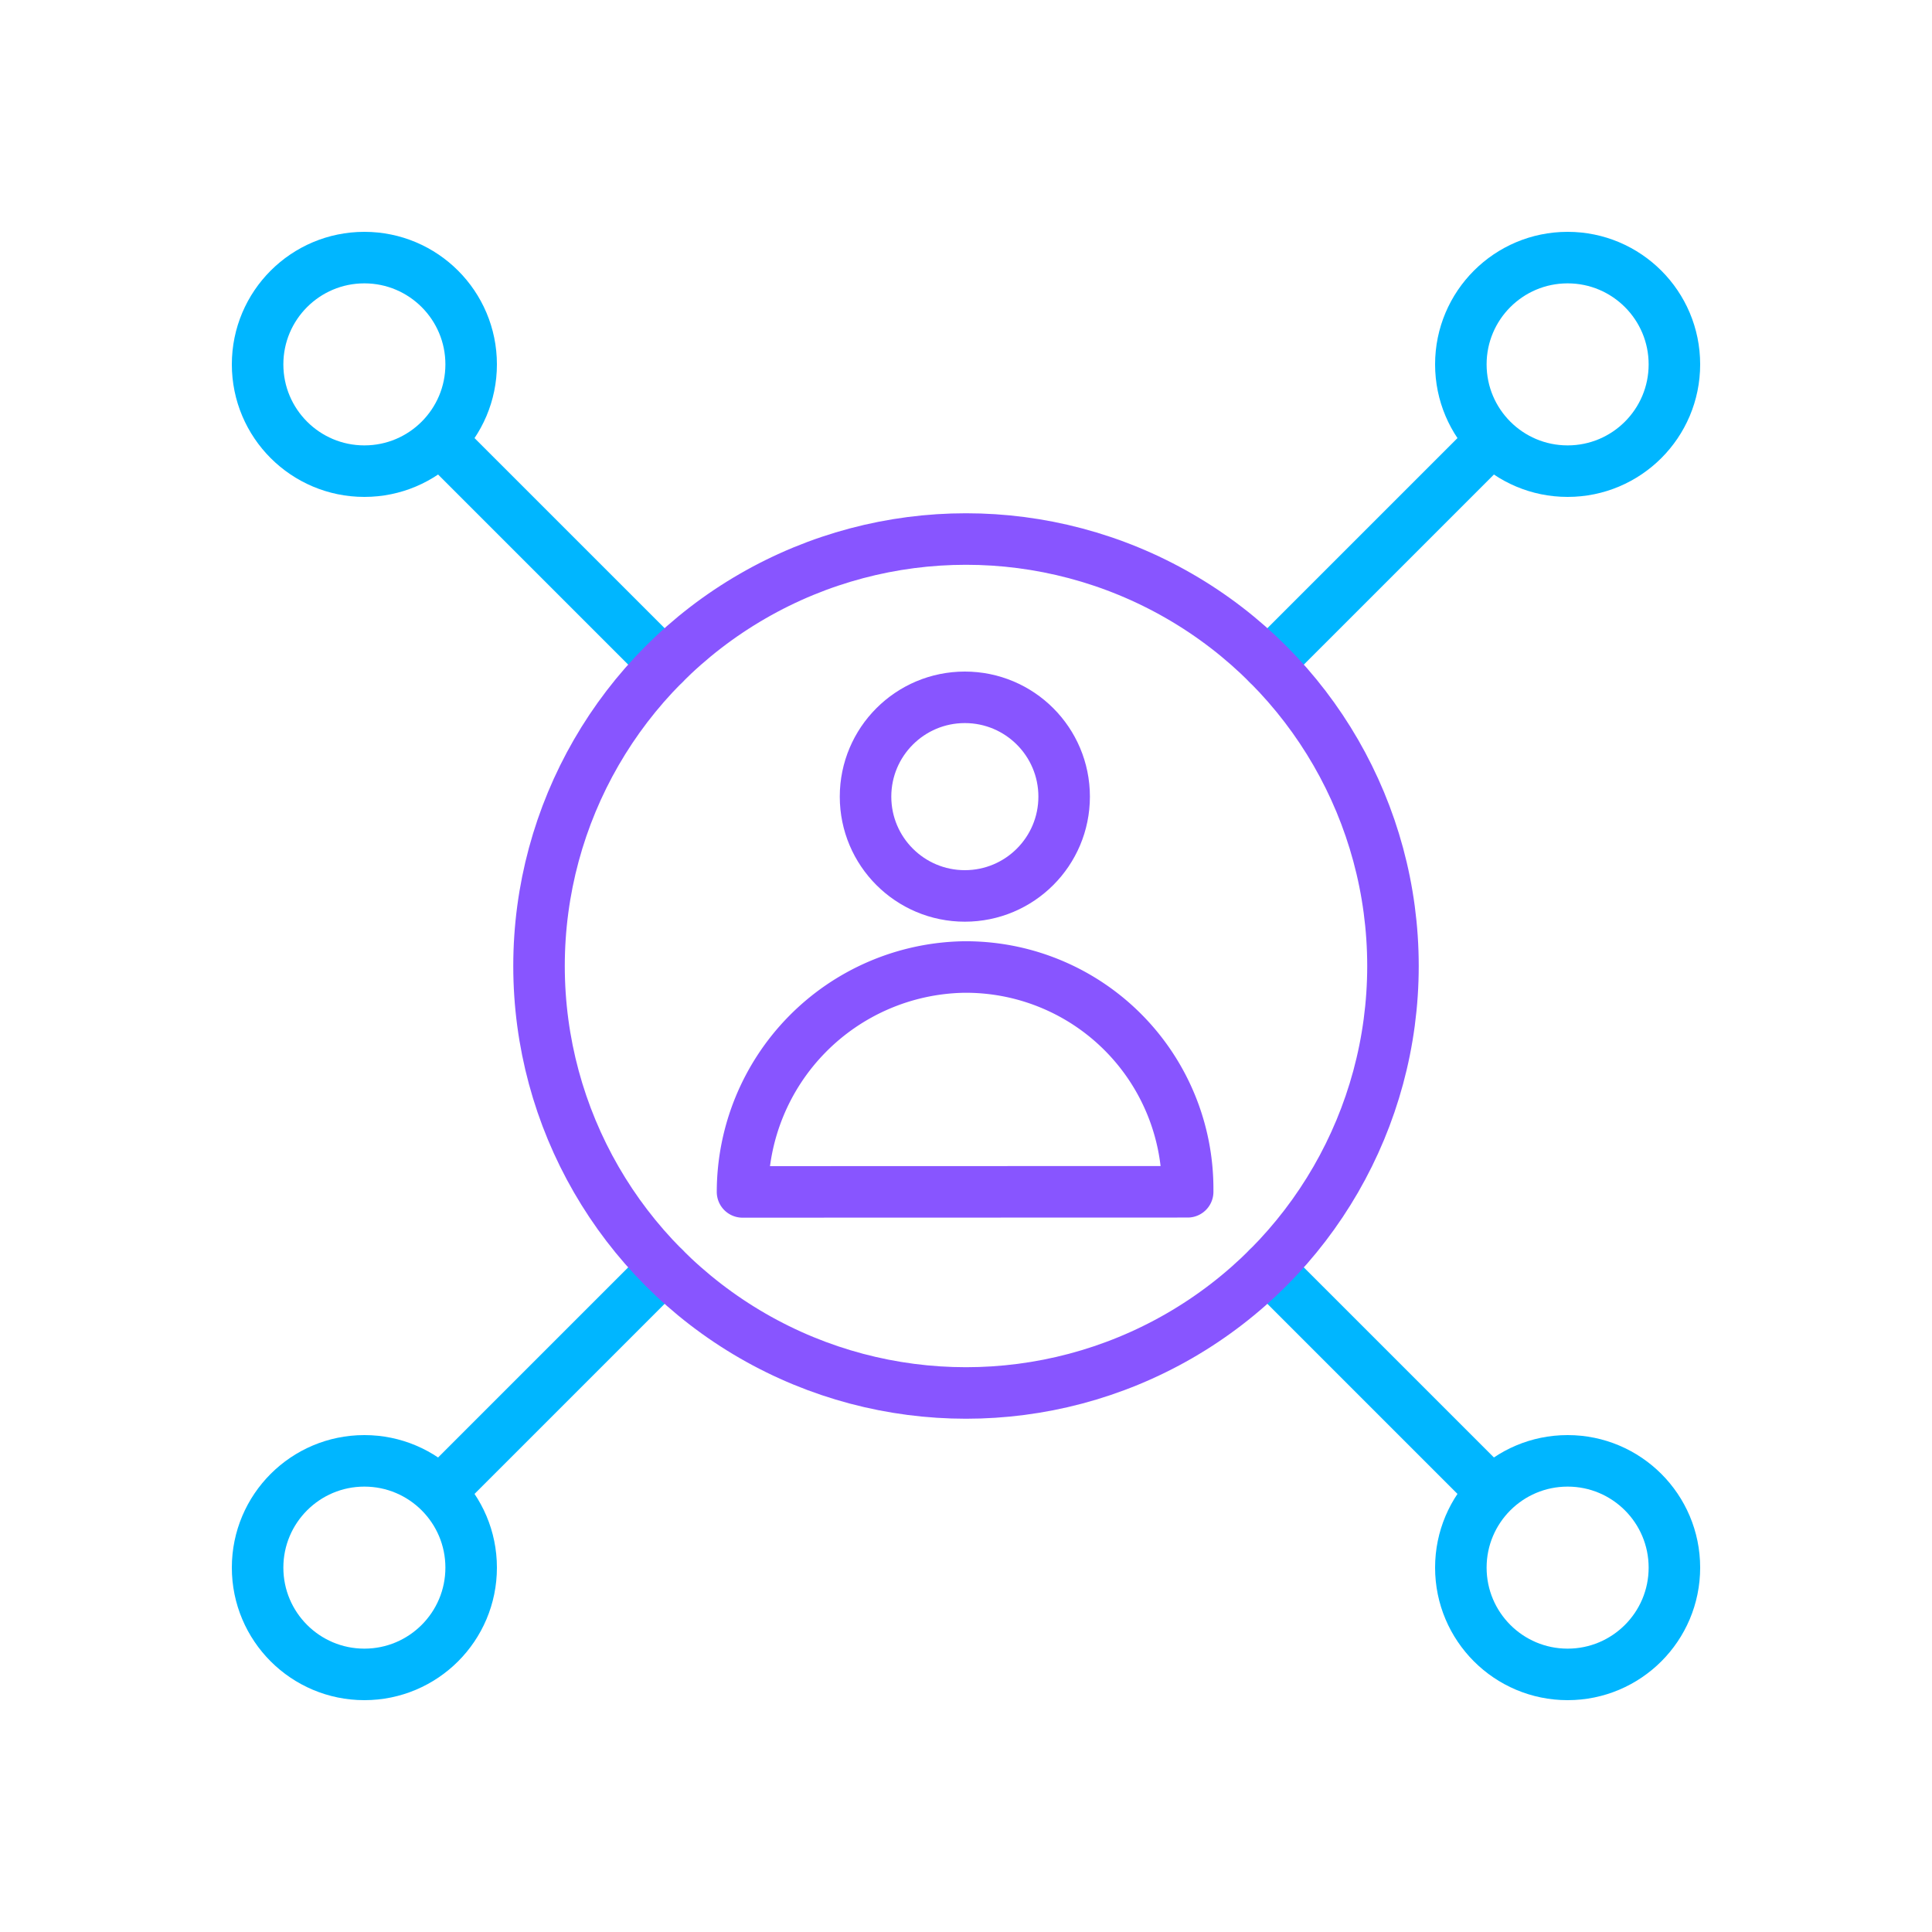
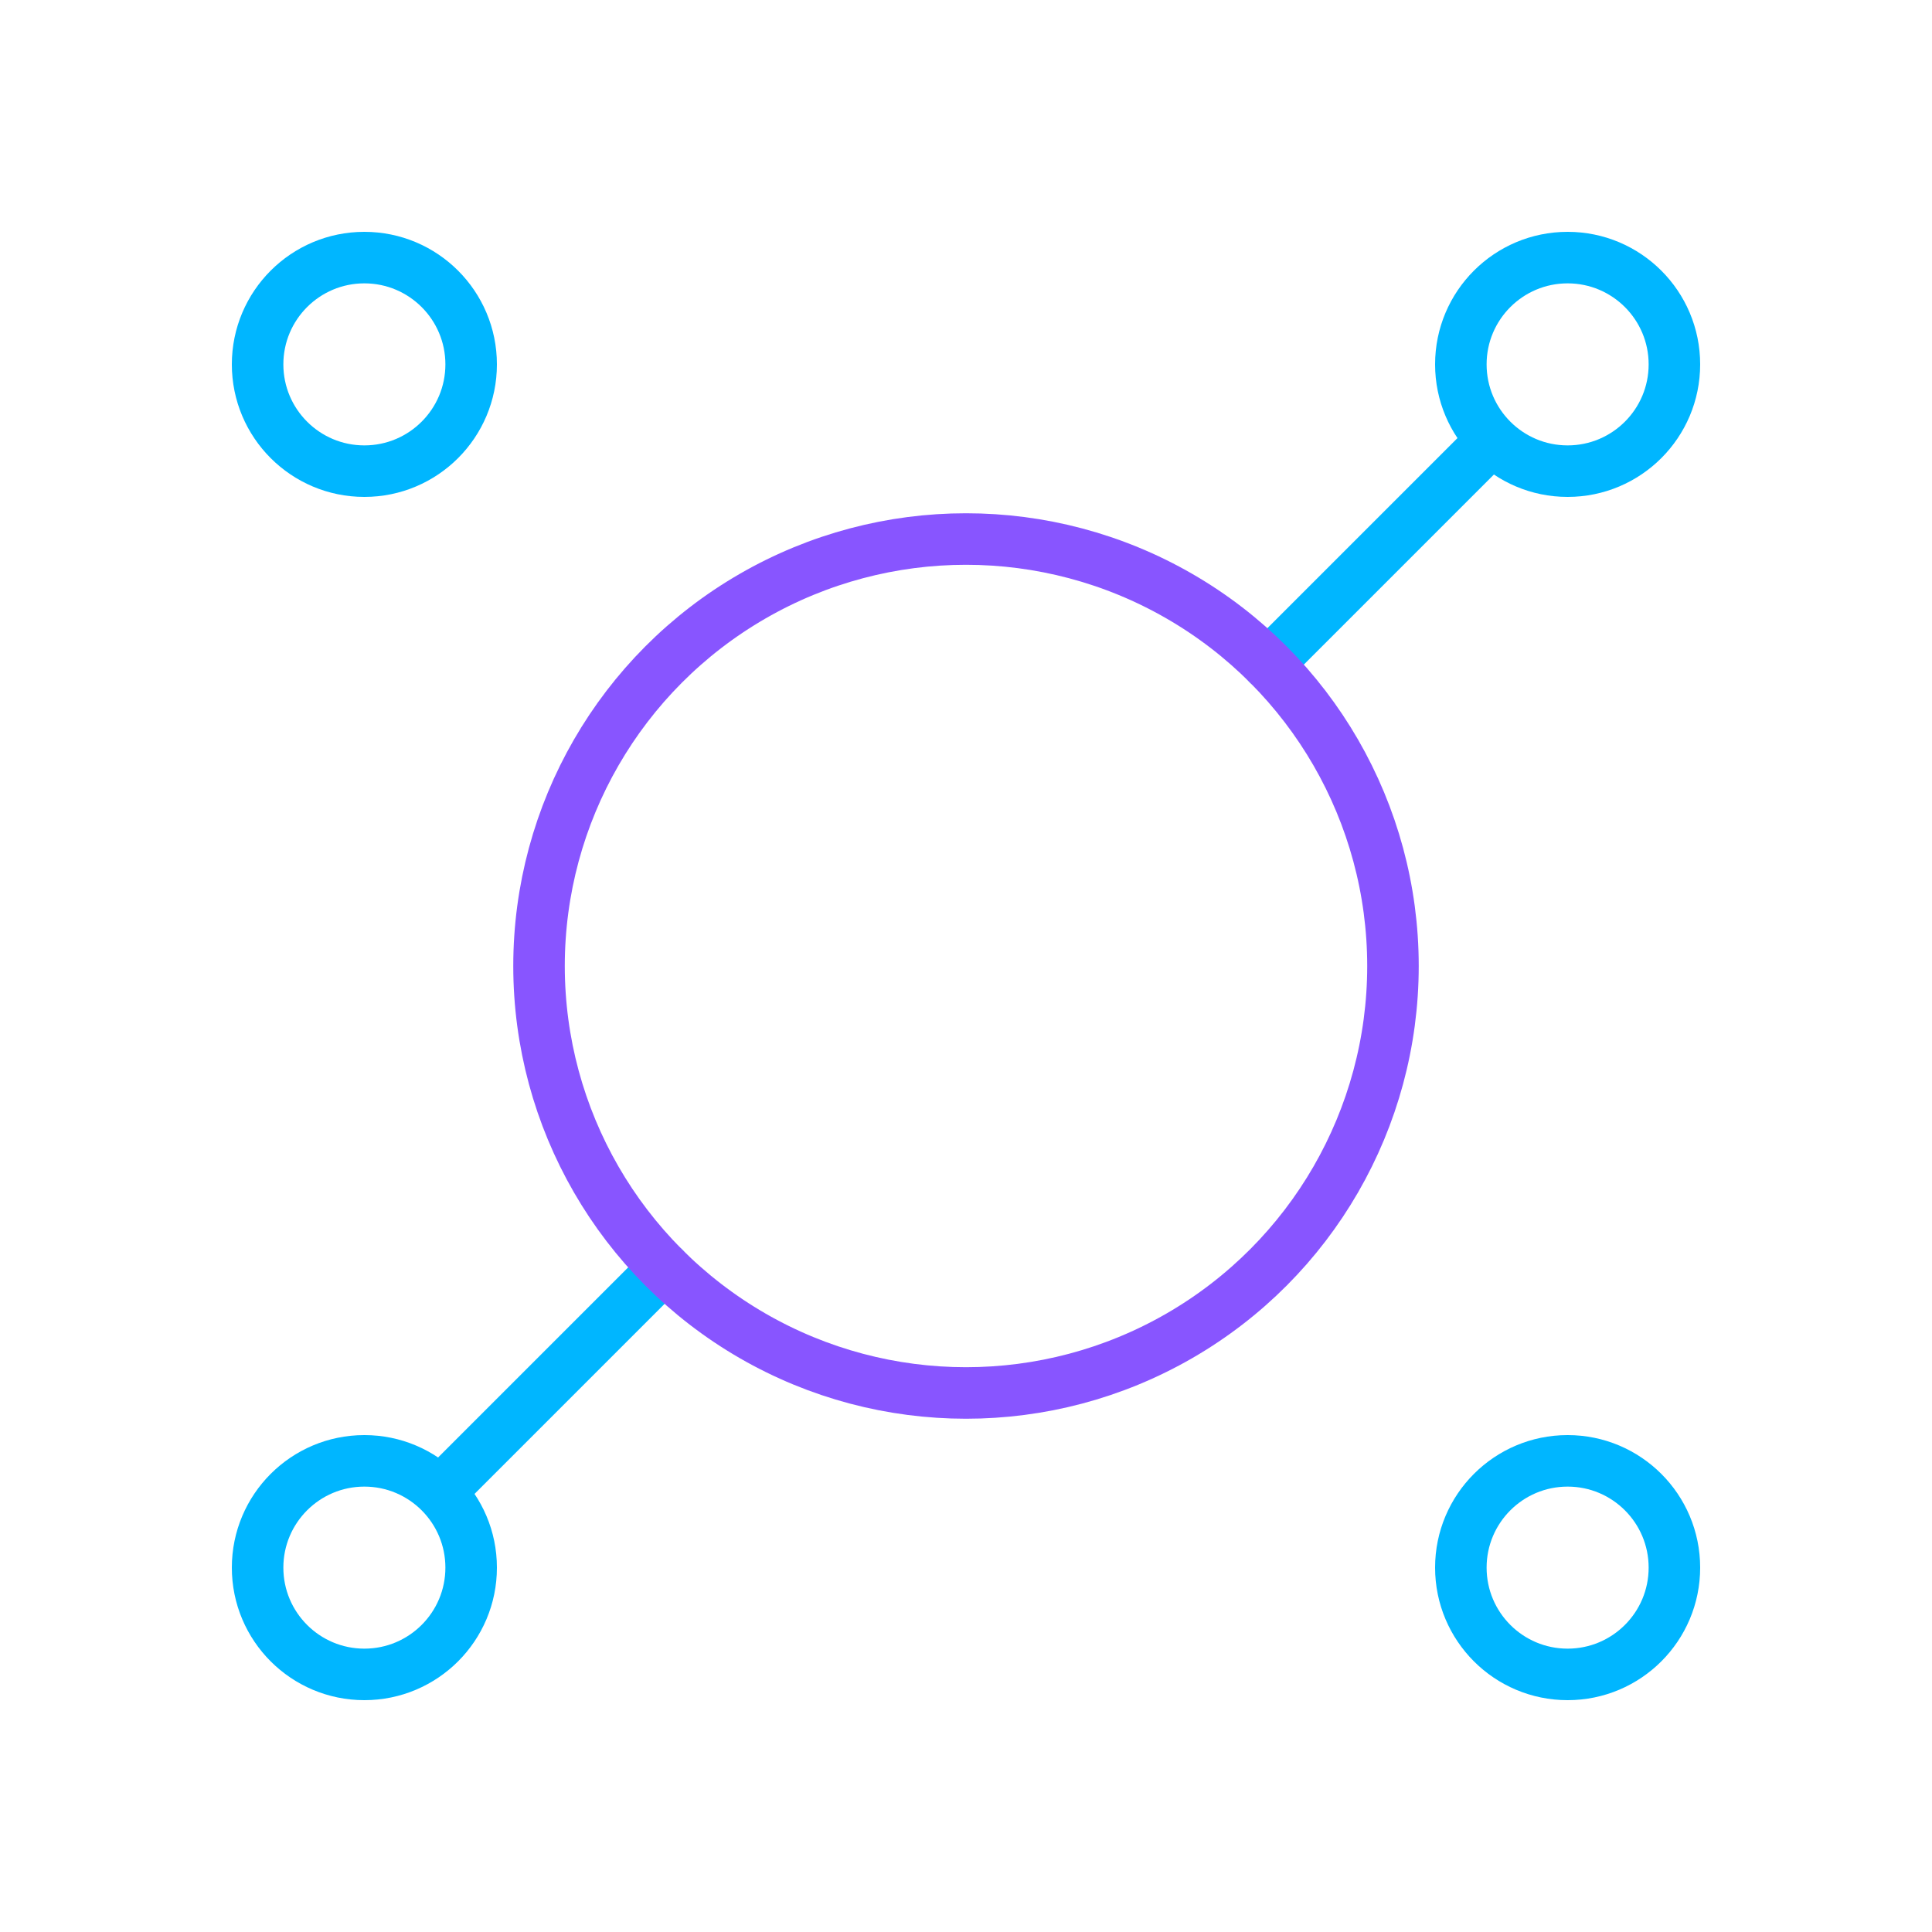
<svg xmlns="http://www.w3.org/2000/svg" id="Layer_1" data-name="Layer 1" viewBox="0 0 150 150">
  <defs>
    <style>.cls-1,.cls-2{fill:none;stroke-linecap:round;stroke-linejoin:round;stroke-width:4px;}.cls-1{stroke:#00b6ff;}.cls-2{stroke:#85f;}</style>
  </defs>
  <circle class="cls-1" cx="28.29" cy="28.29" r="8.29" />
  <circle class="cls-1" cx="121.71" cy="28.29" r="8.29" />
  <circle class="cls-1" cx="121.71" cy="121.71" r="8.29" />
  <circle class="cls-1" cx="28.29" cy="121.71" r="8.29" />
  <line class="cls-1" x1="51.56" y1="98.44" x2="34.32" y2="115.68" />
  <line class="cls-1" x1="115.68" y1="34.32" x2="98.44" y2="51.56" />
-   <line class="cls-1" x1="98.44" y1="98.44" x2="115.68" y2="115.68" />
-   <line class="cls-1" x1="34.32" y1="34.32" x2="51.56" y2="51.56" />
  <circle class="cls-2" cx="75" cy="75" r="33.15" />
-   <path class="cls-2" d="M57.65,92.54h0A17.49,17.49,0,0,1,74.78,75.08h.43a17.22,17.22,0,0,1,17,17.28v.17Z" />
-   <circle class="cls-2" cx="74.91" cy="61.85" r="7.71" />
</svg>